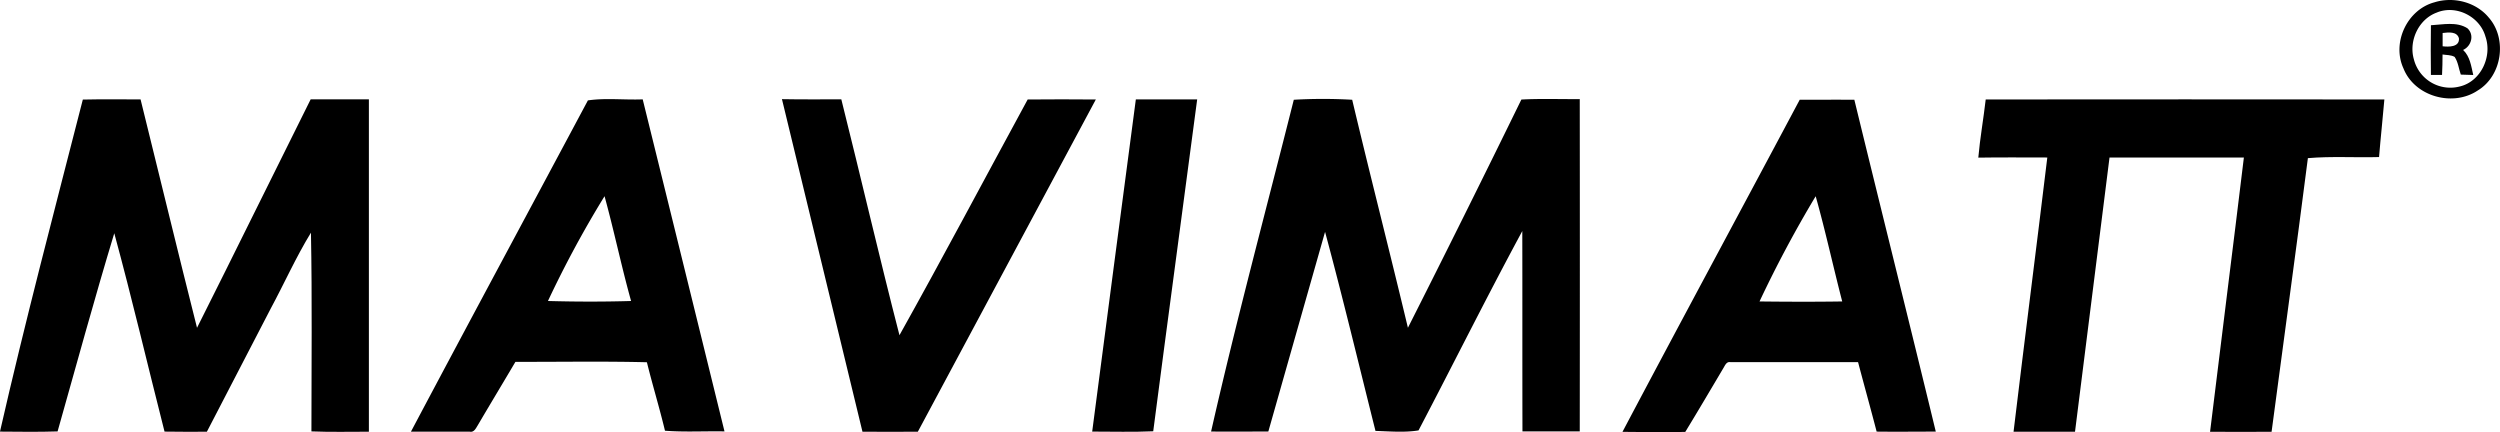
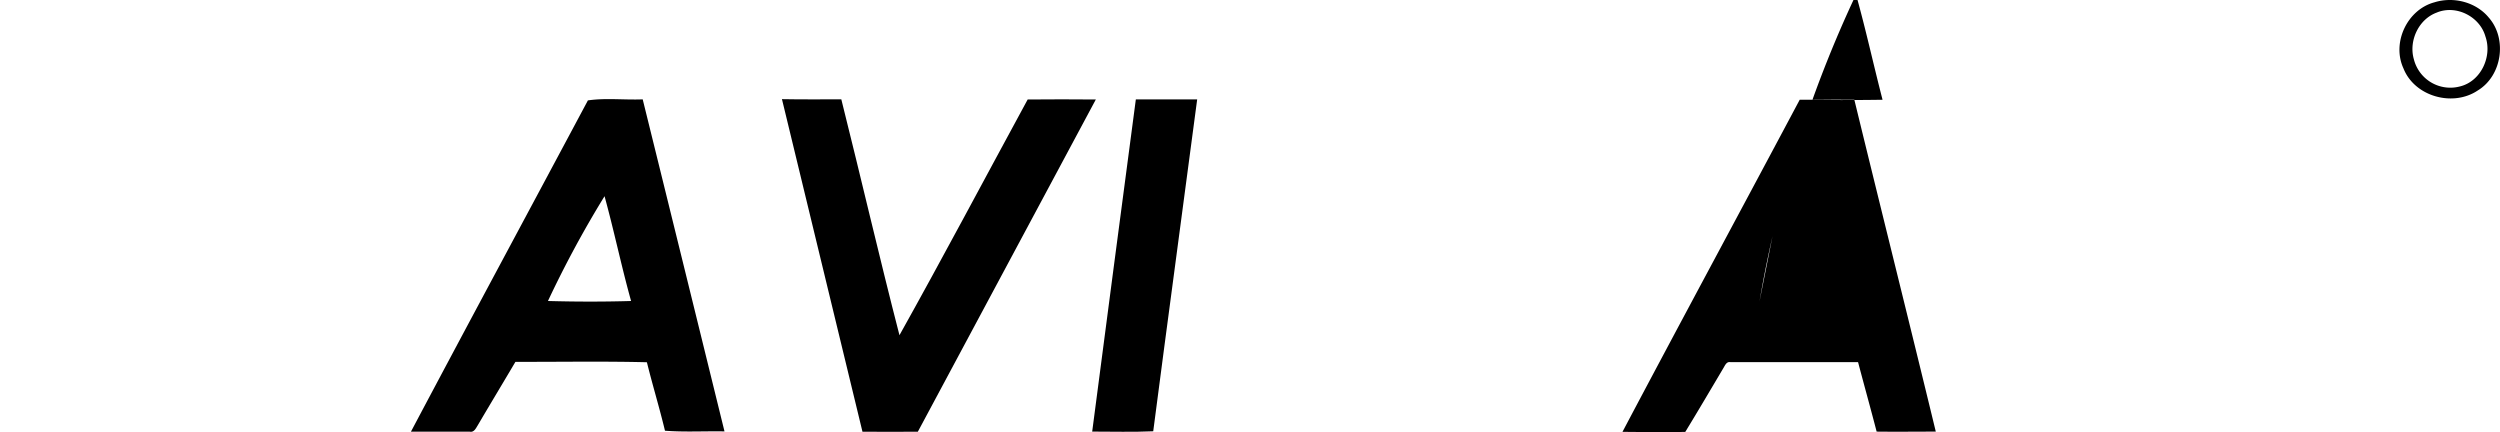
<svg xmlns="http://www.w3.org/2000/svg" viewBox="0 0 942.03 162.82">
  <g id="Layer_2" data-name="Layer 2">
    <g id="Layer_1-2" data-name="Layer 1">
      <g id="_000000ff" data-name="#000000ff">
        <path d="M917.37.86c7.17-2.22,15.63-.08,20.45,5.79,7,8,5,21.91-4.17,27.44-9.35,6.3-23.81,2.31-28-8.33-4.46-9.69,1.42-22.16,11.72-24.9m1,3.82c-6.93,2.41-10.78,10.61-8.82,17.57a14.17,14.17,0,0,0,17.43,10.31c7.88-1.94,12.18-11.28,9.58-18.75C934.48,6.28,925.6,1.74,918.32,4.68Z" />
-         <path d="M916,9.51c4.52-.24,9.67-1.45,13.75,1.14,2.7,2.46,1.52,6.74-1.62,8.17,2.61,2.47,3.05,6.11,3.82,9.44l-4.69-.15c-.78-2.22-1-4.73-2.33-6.67-1.39-.79-3.05-.66-4.55-.91,0,2.57-.06,5.14-.19,7.7-1.41,0-2.8,0-4.19,0q-.13-9.36,0-18.71m4.41,2.92v5c2.26.27,6.43.35,6.15-3C925.82,11.77,922.59,12.18,920.45,12.43Z" />
-         <path d="M31.21,37.52c7.25-.17,14.51-.06,21.76-.06C60.08,66.14,67,94.87,74.24,123.52c14.39-28.63,28.5-57.41,42.82-86.08H139q0,62.63,0,125.24c-7.22,0-14.44.17-21.65-.12,0-25,.3-49.94-.18-74.89-5.65,9.23-10.08,19.19-15.22,28.72-8,15.43-16,30.88-24,46.3-5.32,0-10.63.06-15.95-.05-6.34-24.91-12.21-50-18.94-74.75-7.5,24.77-14.32,49.77-21.36,74.68-7.24.24-14.48.12-21.71.07C9.56,120.73,20.55,79.16,31.21,37.52Z" />
        <path d="M221.47,37.84c6.78-1,13.83-.12,20.71-.4Q257.63,100,273,162.56c-7.48-.14-15,.31-22.43-.26-2.07-8.65-4.68-17.16-6.81-25.8-16.51-.41-33-.11-49.54-.15-4.72,8-9.55,16-14.25,24-.68,1.08-1.35,2.62-2.94,2.32-7.4,0-14.8,0-22.19,0,22.09-41.67,44.46-83.2,66.67-124.8m-15,75.55c10.42.29,20.87.31,31.29,0-3.65-13.09-6.4-26.4-10-39.49A397.33,397.33,0,0,0,206.49,113.39Z" />
        <path d="M294.65,37.36c7.46.14,14.91.07,22.37.07,7.42,29.6,14.29,59.34,21.91,88.88,16.43-29.41,32.22-59.21,48.31-88.82,8.56-.1,17.12-.06,25.68,0q-33.56,62.58-67.07,125.19c-7,.07-13.91,0-20.86,0Q309.78,100,294.65,37.36Z" />
        <path d="M428,37.45c7.7,0,15.41,0,23.11,0-5.48,41.69-11.15,83.36-16.56,125.06-7.65.35-15.31.11-23,.12Q419.72,100,428,37.45Z" />
-         <path d="M487.52,37.59a192.74,192.74,0,0,1,22,0c6.81,28.68,14.15,57.25,21,85.92q21.65-42.84,42.75-86c7.33-.4,14.68-.1,22-.17q.07,62.61,0,125.22-10.8,0-21.59,0c-.07-25.16,0-50.33-.06-75.5-13.41,24.83-26,50.14-39.1,75.12-5.29.87-10.85.35-16.22.19-6.28-25-12.29-50.13-19-75q-10.7,37.62-21.38,75.24c-7.19,0-14.38.06-21.57,0C465.88,120.65,477.05,79.2,487.52,37.59Z" />
-         <path d="M678.15,37.59c6.86,0,13.73-.05,20.59,0,10.15,41.7,20.58,83.34,30.69,125.05-7.43,0-14.86.09-22.29,0-2.27-8.75-4.7-17.45-7-26.18q-24,0-48.08,0c-1.53-.3-2.07,1.3-2.71,2.31-4.74,8-9.49,16.07-14.33,24-7.89,0-15.77.07-23.65-.05C633.43,121,655.93,79.34,678.15,37.59m-15.2,76c10.4.12,20.81.16,31.22,0-3.42-13.19-6.31-26.52-10-39.65A448.24,448.24,0,0,0,663,113.61Z" />
-         <path d="M748.24,37.48c50.07-.1,100.14,0,150.22,0-.61,7.24-1.42,14.46-2,21.7-8.94.26-17.9-.36-26.82.41-4.4,34.39-9.14,68.74-13.68,103.11q-11.6.08-23.18,0c4.18-34.46,8.58-68.88,12.74-103.34-16.88,0-33.75,0-50.63,0q-6.45,51.66-13,103.33c-7.72,0-15.44,0-23.16,0,4.13-34.46,8.56-68.88,12.72-103.34-8.69,0-17.37-.09-26,.05C746.1,52.05,747.4,44.79,748.24,37.48Z" />
+         <path d="M678.15,37.59c6.86,0,13.73-.05,20.59,0,10.15,41.7,20.58,83.34,30.69,125.05-7.43,0-14.86.09-22.29,0-2.27-8.75-4.7-17.45-7-26.18q-24,0-48.08,0c-1.53-.3-2.07,1.3-2.71,2.31-4.74,8-9.49,16.07-14.33,24-7.89,0-15.77.07-23.65-.05C633.43,121,655.93,79.34,678.15,37.59c10.4.12,20.81.16,31.22,0-3.42-13.19-6.31-26.52-10-39.65A448.24,448.24,0,0,0,663,113.61Z" />
      </g>
    </g>
  </g>
</svg>